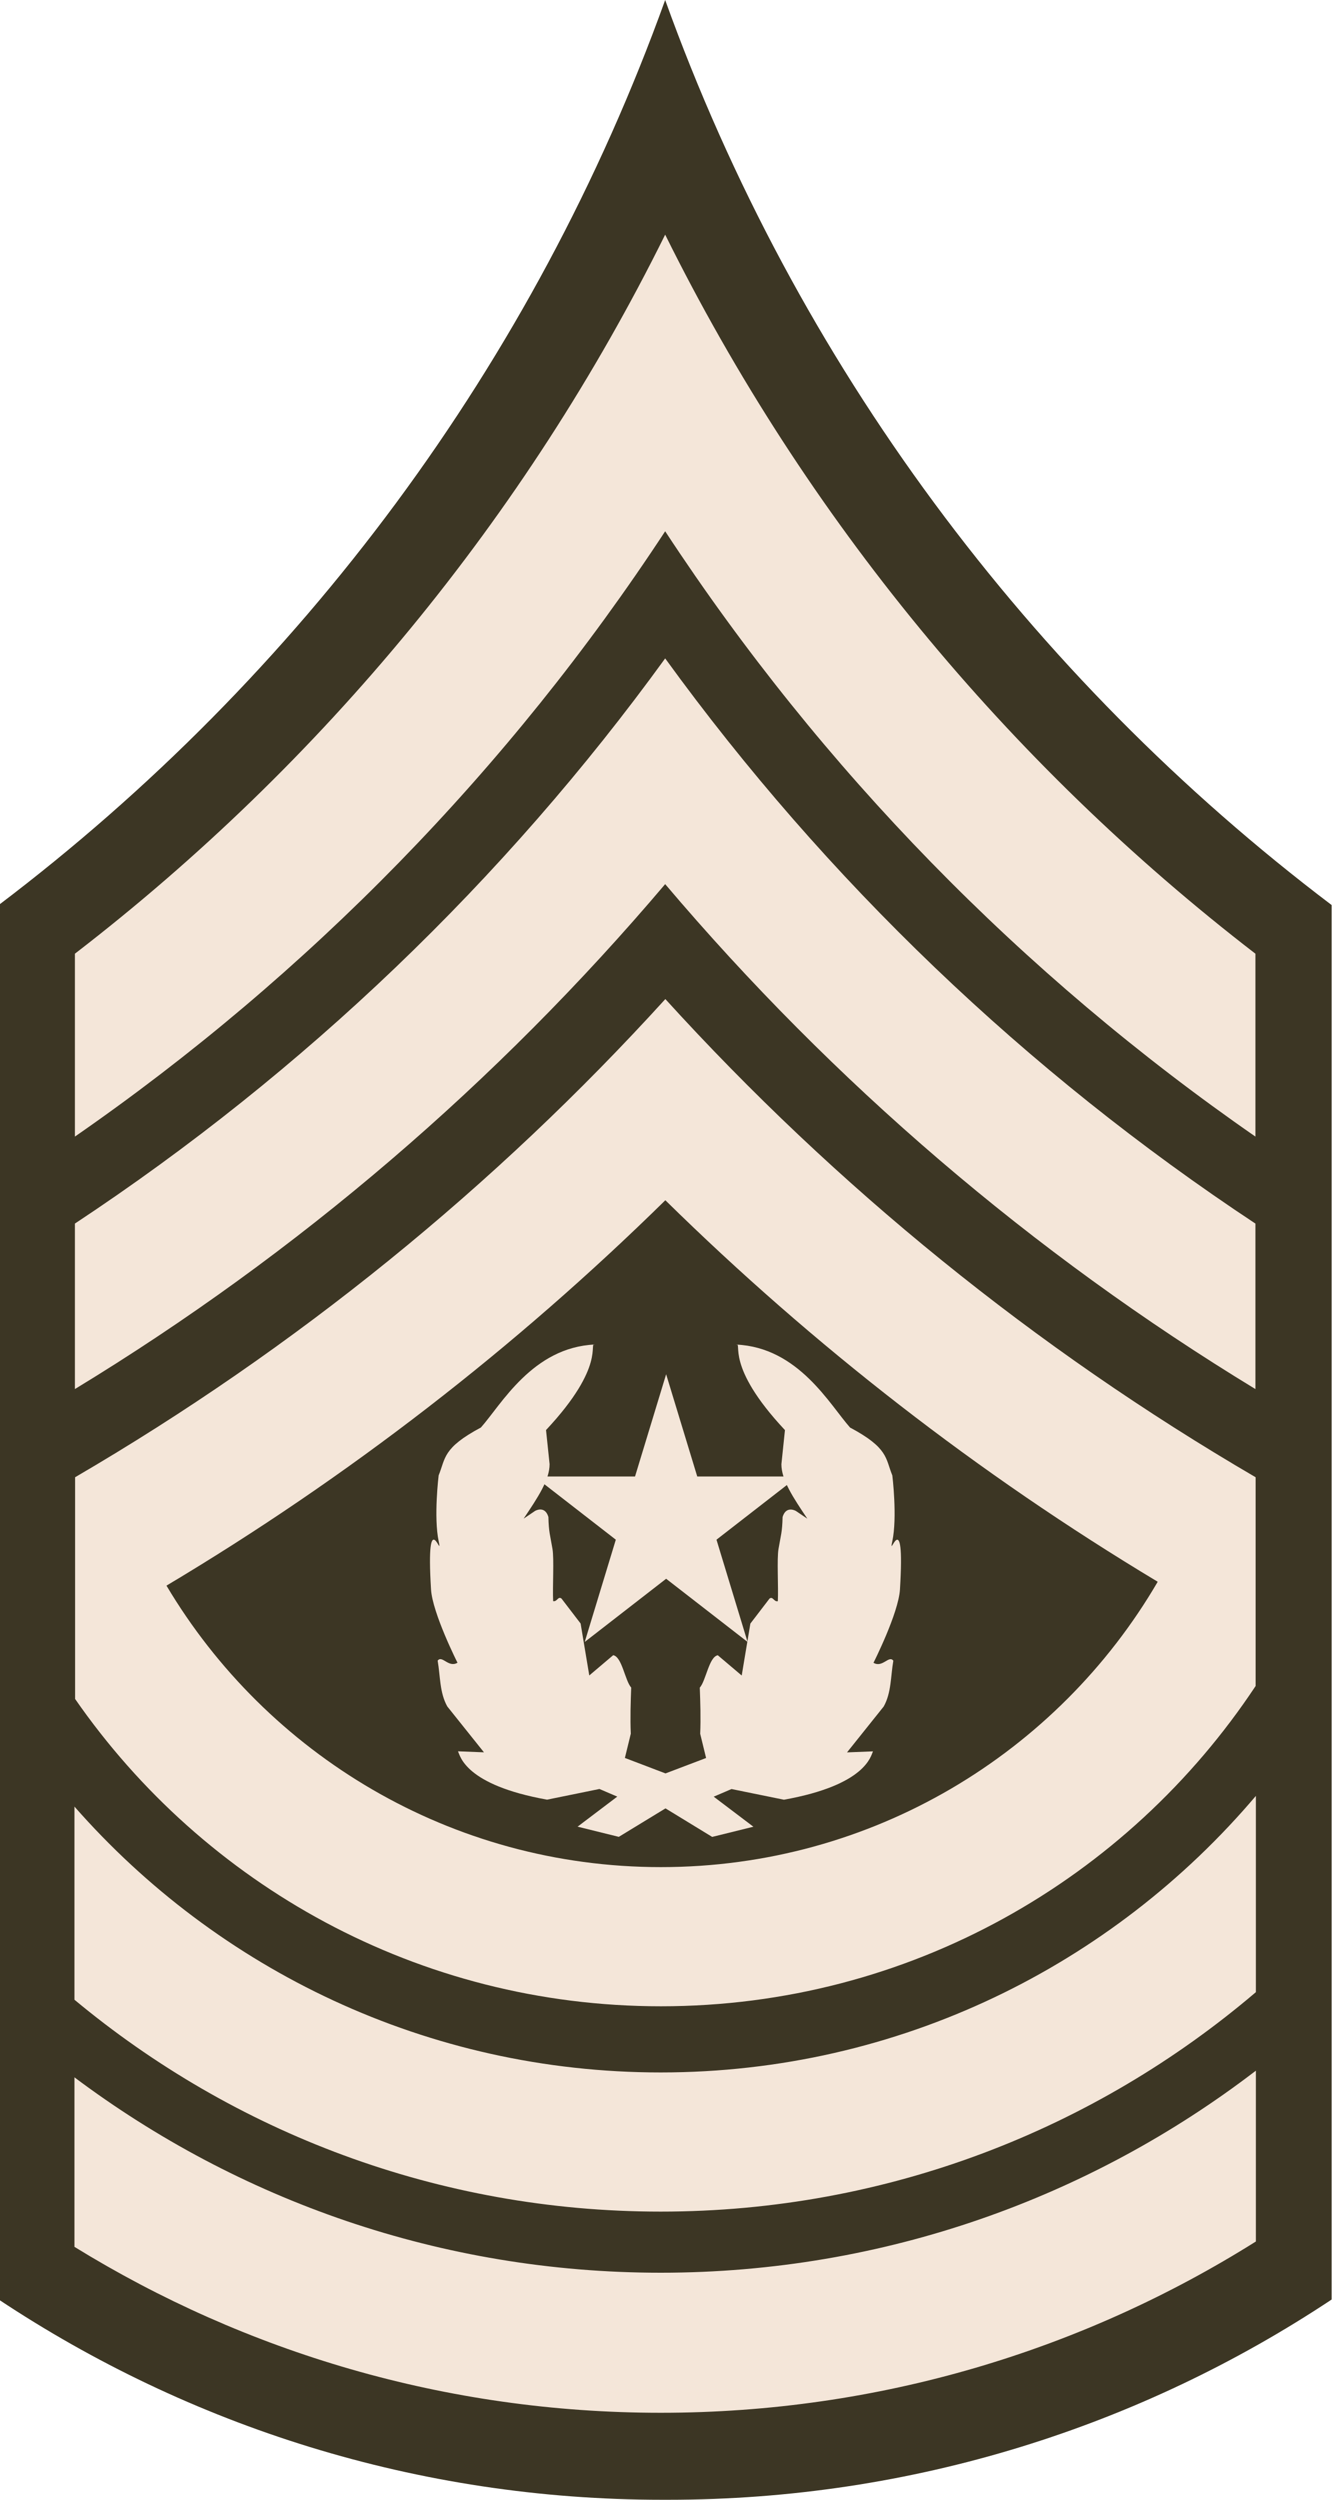
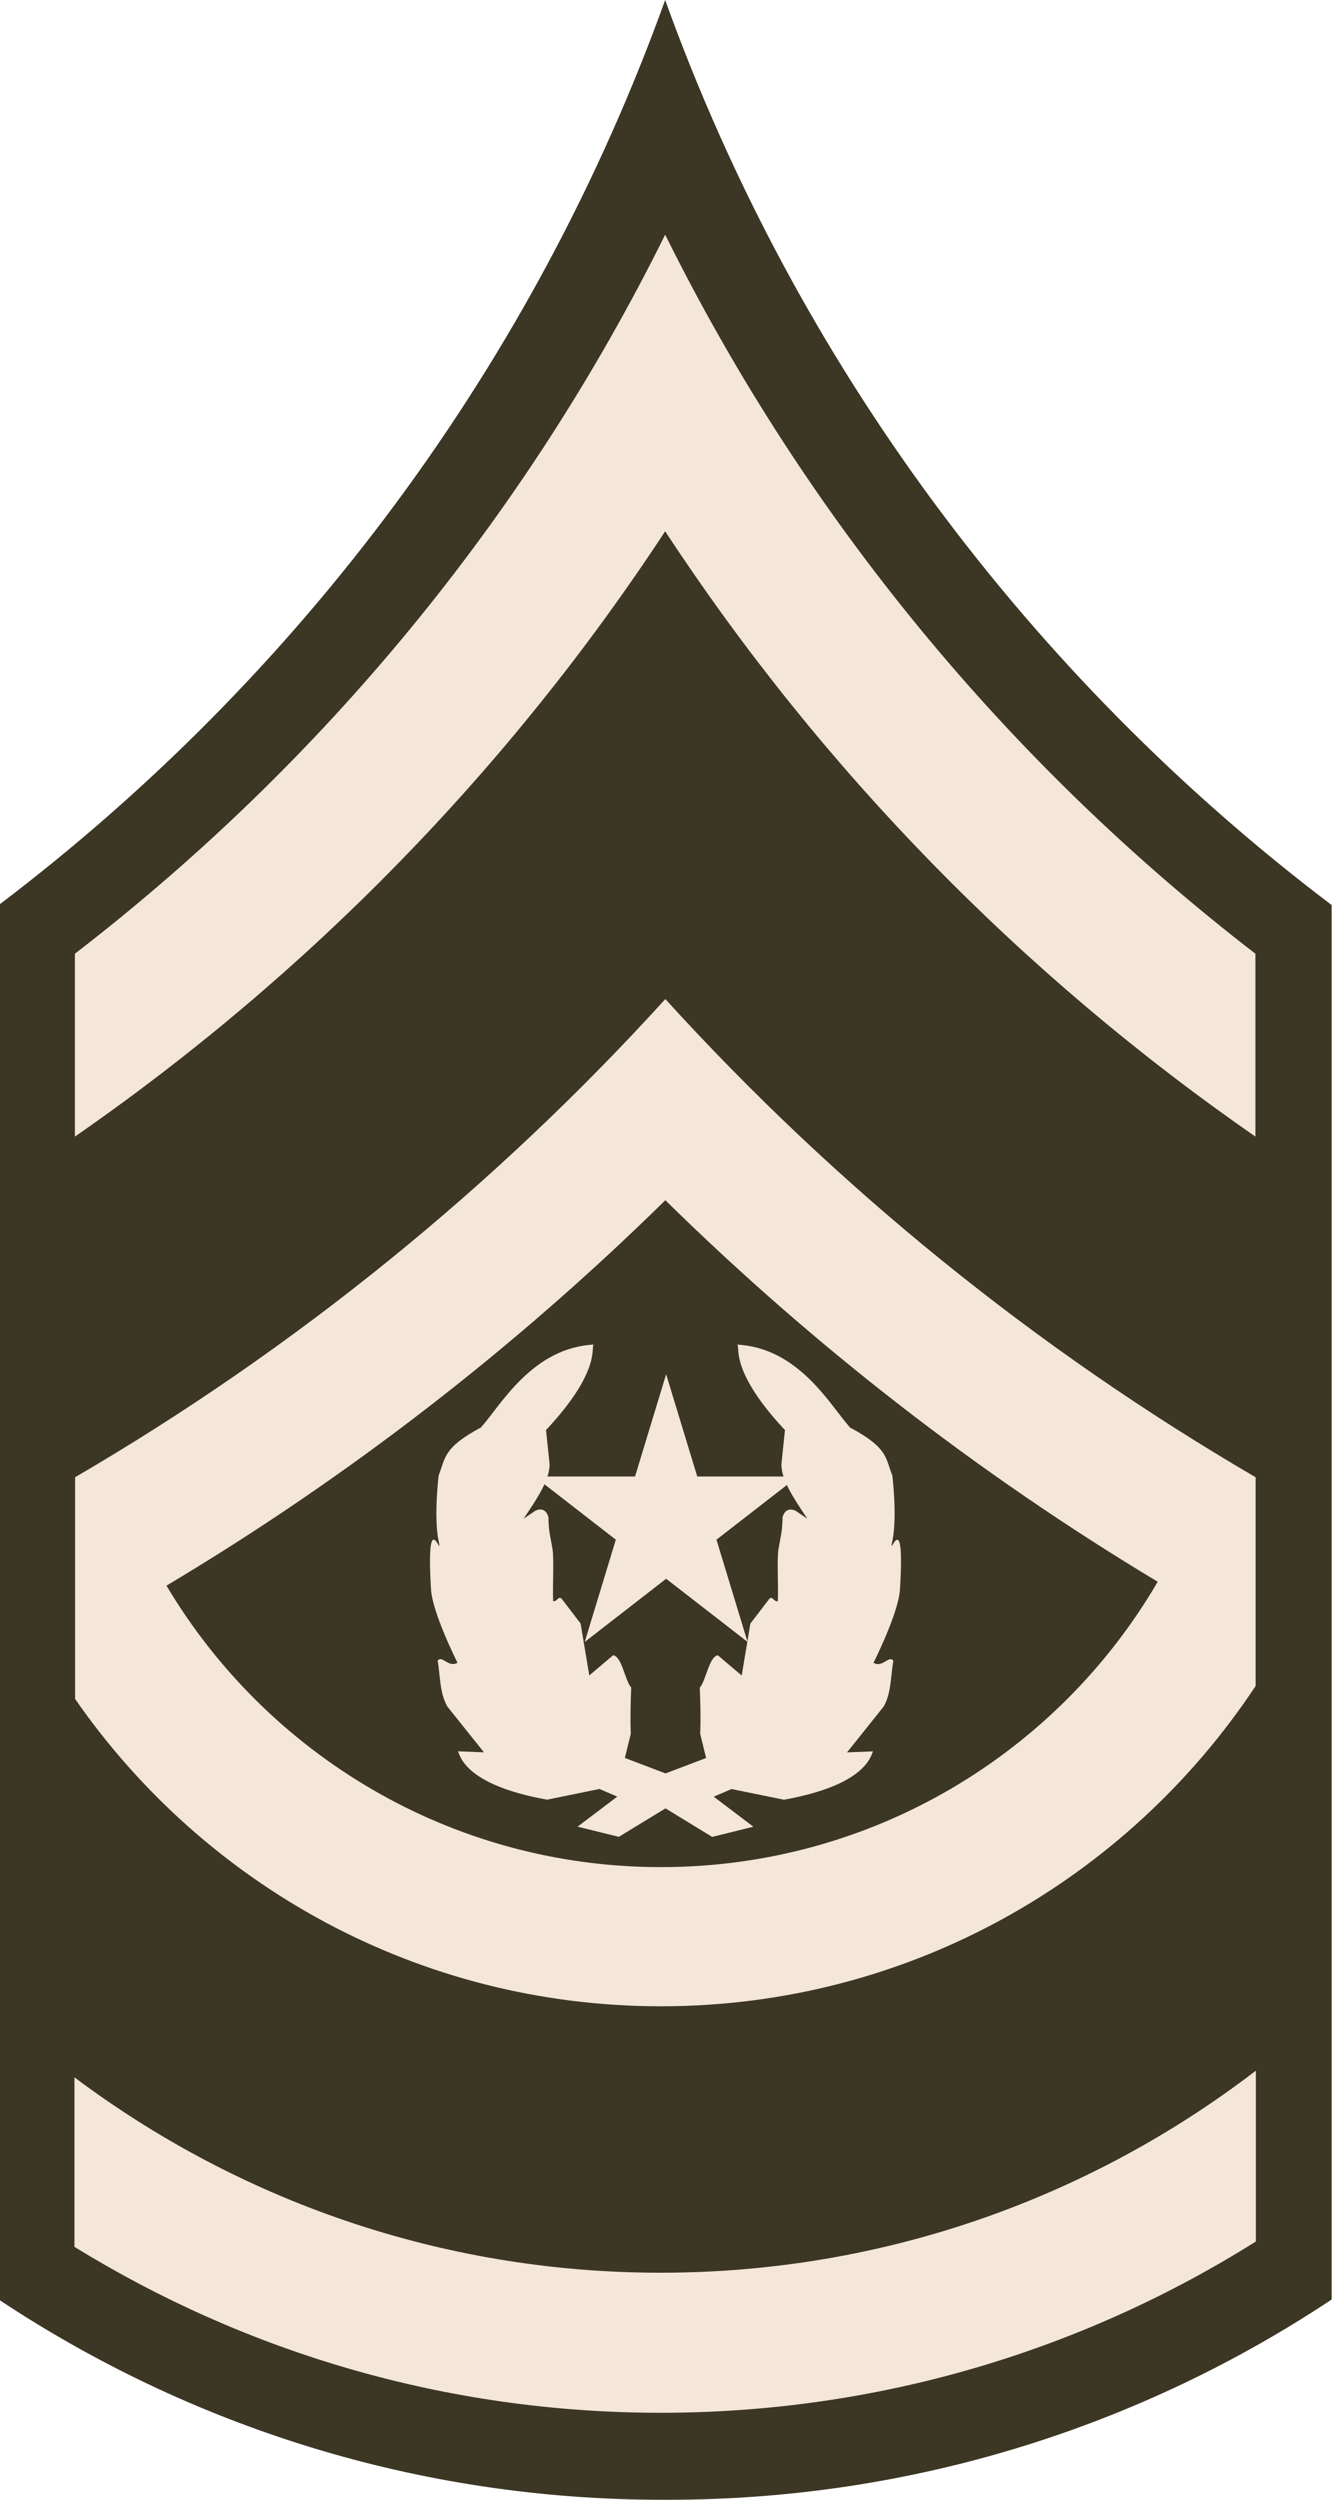
<svg xmlns="http://www.w3.org/2000/svg" xmlns:ns1="http://www.inkscape.org/namespaces/inkscape" xmlns:ns2="http://sodipodi.sourceforge.net/DTD/sodipodi-0.dtd" version="1.0" width="93.438" height="175.125" viewBox="-0.862 -0.666 88.766 171.233" id="svg6659" xml:space="preserve" style="display:inline" ns1:version="0.92.0 r15299" ns2:docname="Army-USA-OR-09b (2020).svg">
  <ns2:namedview pagecolor="#ffffff" bordercolor="#666666" borderopacity="1" objecttolerance="10" gridtolerance="10" guidetolerance="10" ns1:pageopacity="0" ns1:pageshadow="2" ns1:window-width="1920" ns1:window-height="1017" id="namedview14" showgrid="false" fit-margin-top="0" fit-margin-left="0" fit-margin-right="0" fit-margin-bottom="0" ns1:zoom="2.6222222" ns1:cx="53.60785" ns1:cy="94.507054" ns1:window-x="-8" ns1:window-y="-8" ns1:window-maximized="1" ns1:current-layer="svg6659" />
  <defs id="defs6661" />
-   <path d="M 43.43,-0.666 C 34.477,24.194 18.442,45.671 -2.251,61.331 l 0,95.517 c 13.046,8.658 28.676,13.719 45.497,13.719 0.062,0 0.122,0 0.184,0 0.062,0 0.122,0 0.184,0 16.821,0 32.45,-5.061 45.497,-13.719 l 0,-95.517 C 68.417,45.671 52.381,24.194 43.43,-0.666 z" id="path7798_1_" style="fill:#3c3624;fill-opacity:1" ns1:connector-curvature="0" />
+   <path d="M 43.43,-0.666 C 34.477,24.194 18.442,45.671 -2.251,61.331 l 0,95.517 c 13.046,8.658 28.676,13.719 45.497,13.719 0.062,0 0.122,0 0.184,0 0.062,0 0.122,0 0.184,0 16.821,0 32.45,-5.061 45.497,-13.719 l 0,-95.517 C 68.417,45.671 52.381,24.194 43.43,-0.666 " id="path7798_1_" style="fill:#3c3624;fill-opacity:1" ns1:connector-curvature="0" />
  <path d="M 43.442,67.769 C 31.739,80.64 18.105,91.707 2.987,100.524 l 0,15.186 c 8.828,12.719 23.502,21.053 40.15,21.053 17.032,0 31.999,-8.721 40.761,-21.939 l 0,-14.3 C 68.78,91.707 55.145,80.64 43.442,67.769 z m 0,13.781 c 10.155,9.975 21.462,18.759 33.733,26.125 0.004,0.003 -0.004,0.028 0,0.03 -6.834,11.692 -19.527,19.525 -34.039,19.525 -14.402,0 -27.016,-7.735 -33.886,-19.281 C 21.69,100.531 33.167,91.642 43.442,81.549 z" id="path7800_1_" style="fill:#f4e6d9;fill-opacity:1" ns1:connector-curvature="0" />
-   <path d="m 83.916,122.351 c -9.812,11.573 -24.441,18.944 -40.792,18.944 -16.01,0 -30.385,-7.055 -40.181,-18.211 l 0,13.23 c 10.902,9.061 24.904,14.514 40.181,14.514 15.558,0 29.799,-5.671 40.792,-15.033 l 0,-13.444 z" id="path7802_1_" style="fill:#f4e6d9;fill-opacity:1" ns1:connector-curvature="0" />
  <path d="m 83.916,141.173 c -11.312,8.668 -25.452,13.841 -40.792,13.841 -15.074,0 -28.974,-4.986 -40.181,-13.384 l 0,11.611 c 11.691,7.202 25.446,11.367 40.181,11.367 14.981,0 28.972,-4.307 40.792,-11.733 l 0,-11.702 z" id="path7804_1_" style="fill:#f4e6d9;fill-opacity:1" ns1:connector-curvature="0" />
  <path d="M 43.43,15.407 C 33.846,34.755 19.934,51.606 2.974,64.662 l 0,12.528 C 18.974,66.106 32.74,52.013 43.43,35.726 54.119,52.013 67.885,66.106 83.885,77.19 l 0,-12.527 C 66.925,51.606 53.014,34.755 43.43,15.407 z" id="path7806_1_" style="fill:#f4e6d9;fill-opacity:1" ns1:connector-curvature="0" />
-   <path d="M 43.43,44.434 C 32.397,59.64 18.672,72.775 2.974,83.148 l 0,11.336 C 18.265,85.191 31.917,73.48 43.43,59.896 54.942,73.48 68.595,85.191 83.885,94.485 l 0,-11.336 C 68.187,72.775 54.463,59.64 43.43,44.434 z" id="path7808_1_" style="fill:#f4e6d9;fill-opacity:1" ns1:connector-curvature="0" />
  <g id="g3051" transform="translate(-3.208,-2.383)">
    <path d="m 46.659,125.589 3.201,1.955 2.825,-0.698 -2.72,-2.058 1.221,-0.523 3.592,0.732 c 5.627,-1.011 5.952,-2.999 6.103,-3.313 l -1.779,0.07 2.511,-3.139 c 0.535,-0.942 0.477,-2.093 0.663,-3.139 -0.302,-0.407 -0.744,0.511 -1.36,0.14 0,0 1.715,-3.39 1.814,-5.022 0.369,-6.095 -0.835,-1.854 -0.525,-3.298 0.354,-1.654 0.002,-4.514 0.002,-4.514 -0.477,-1.163 -0.256,-1.872 -2.895,-3.278 -1.383,-1.546 -3.534,-5.499 -7.812,-5.685 0.465,-0.128 -0.814,1.418 3.348,5.859 l -0.244,2.337 c -4.2e-4,1.069 0.788,2.258 1.779,3.732 l -0.79,-0.533 c -0.17,-0.091 -0.698,-0.279 -0.907,0.418 -0.024,1.047 -0.119,1.23 -0.28,2.186 -0.118,0.701 0.001,2.582 -0.046,3.579 -0.267,0.067 -0.336,-0.36 -0.572,-0.176 l -1.311,1.711 -0.593,3.557 -1.639,-1.388 c -0.602,0.103 -0.814,1.753 -1.235,2.218 0.037,0.997 0.074,2.093 0.028,3.16 l 0.405,1.66 -2.783,1.056 -2.783,-1.06 0.405,-1.66 c -0.046,-1.067 -0.009,-2.162 0.028,-3.16 -0.421,-0.465 -0.632,-2.116 -1.235,-2.218 l -1.639,1.388 -0.593,-3.557 -1.311,-1.711 c -0.236,-0.184 -0.306,0.243 -0.572,0.176 -0.047,-0.997 0.072,-2.878 -0.046,-3.579 -0.161,-0.956 -0.257,-1.139 -0.28,-2.186 -0.209,-0.698 -0.737,-0.509 -0.907,-0.418 l -0.79,0.533 c 0.991,-1.473 1.779,-2.662 1.779,-3.732 l -0.244,-2.337 c 4.162,-4.441 2.883,-5.987 3.348,-5.859 -4.278,0.186 -6.429,4.139 -7.812,5.685 -2.639,1.407 -2.418,2.116 -2.895,3.278 0,0 -0.352,2.86 0.002,4.514 0.309,1.444 -0.894,-2.797 -0.525,3.298 0.099,1.632 1.814,5.022 1.814,5.022 -0.616,0.372 -1.058,-0.546 -1.36,-0.14 0.186,1.046 0.128,2.197 0.663,3.139 l 2.511,3.139 -1.779,-0.07 c 0.151,0.314 0.477,2.302 6.103,3.313 l 3.592,-0.732 1.221,0.523 -2.72,2.058 2.825,0.698 3.201,-1.951 z" id="path4997" style="fill:#f4e6d9;fill-opacity:1;fill-rule:evenodd;stroke:none;display:inline" ns1:connector-curvature="0" />
    <polygon points="17.334,110.596 21.902,110.596 23.314,106.252 23.314,106.252 24.726,110.596 29.294,110.596 25.599,113.282 27.01,117.627 23.314,114.942 19.619,117.627 21.03,113.282 " transform="matrix(1.51,0,0,1.612,11.5,-75.426)" id="polygon4020" style="fill:#f4e6d9;fill-opacity:1;stroke:none;display:inline" />
  </g>
</svg>